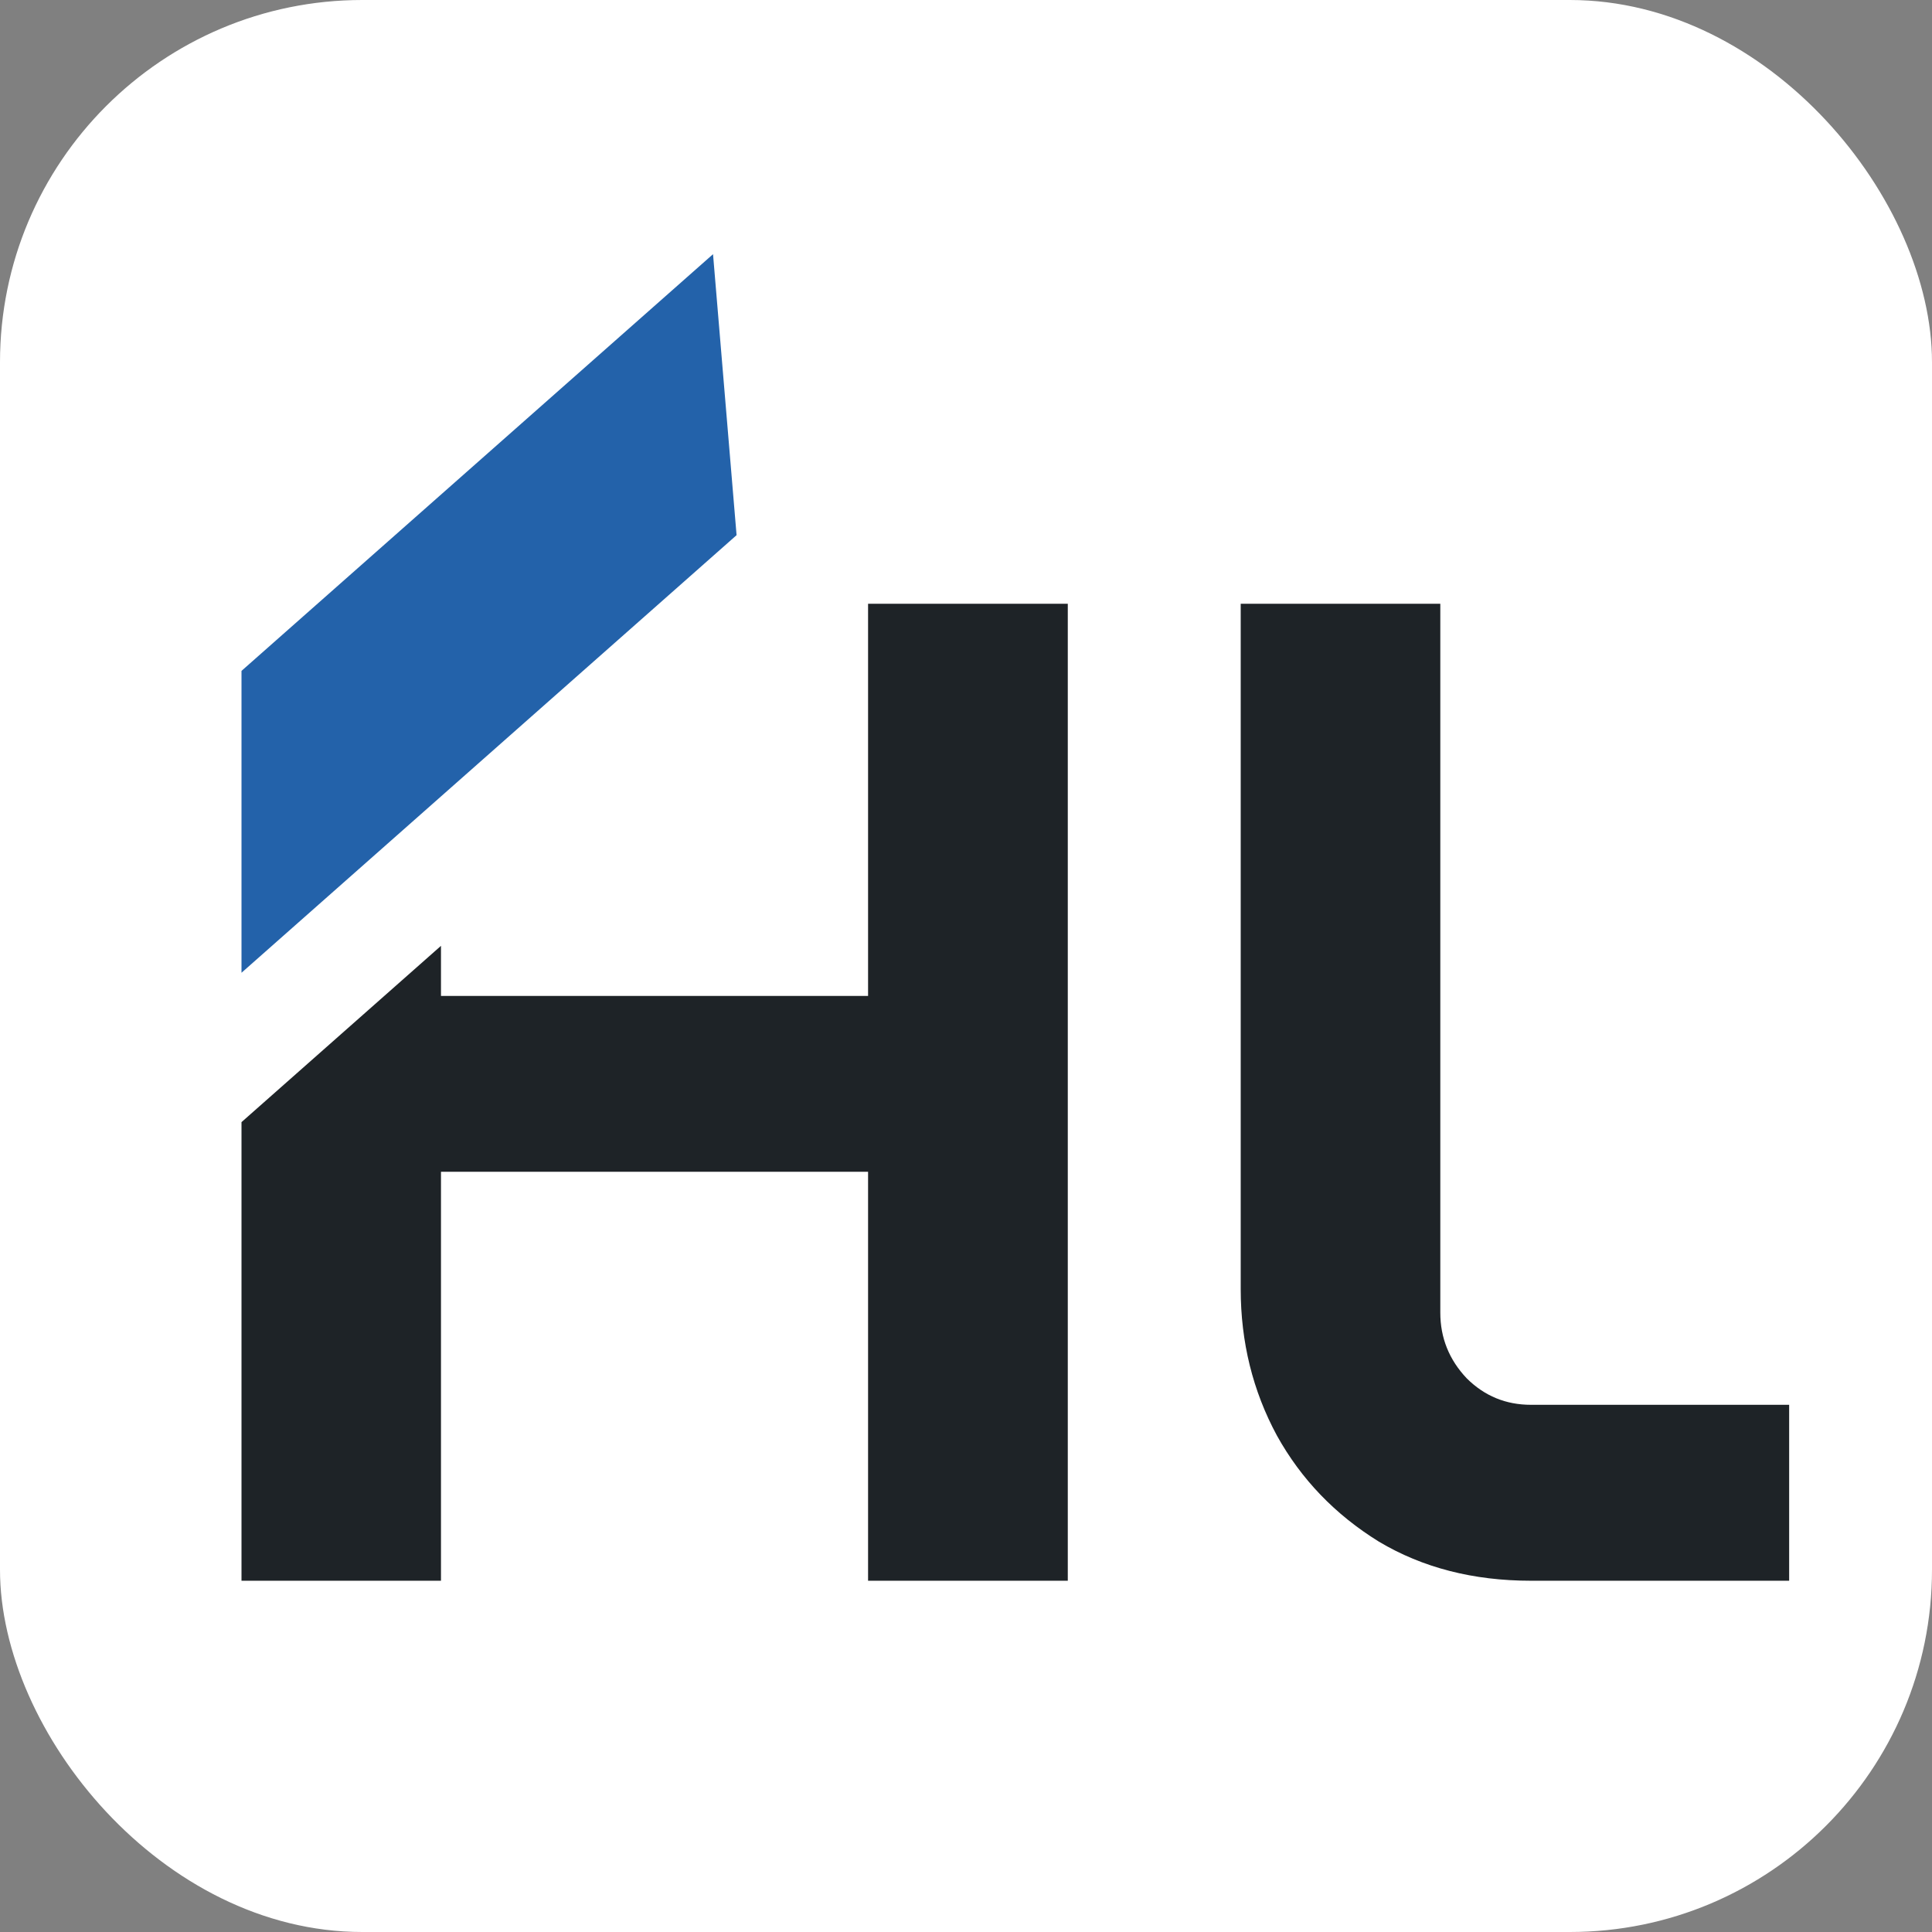
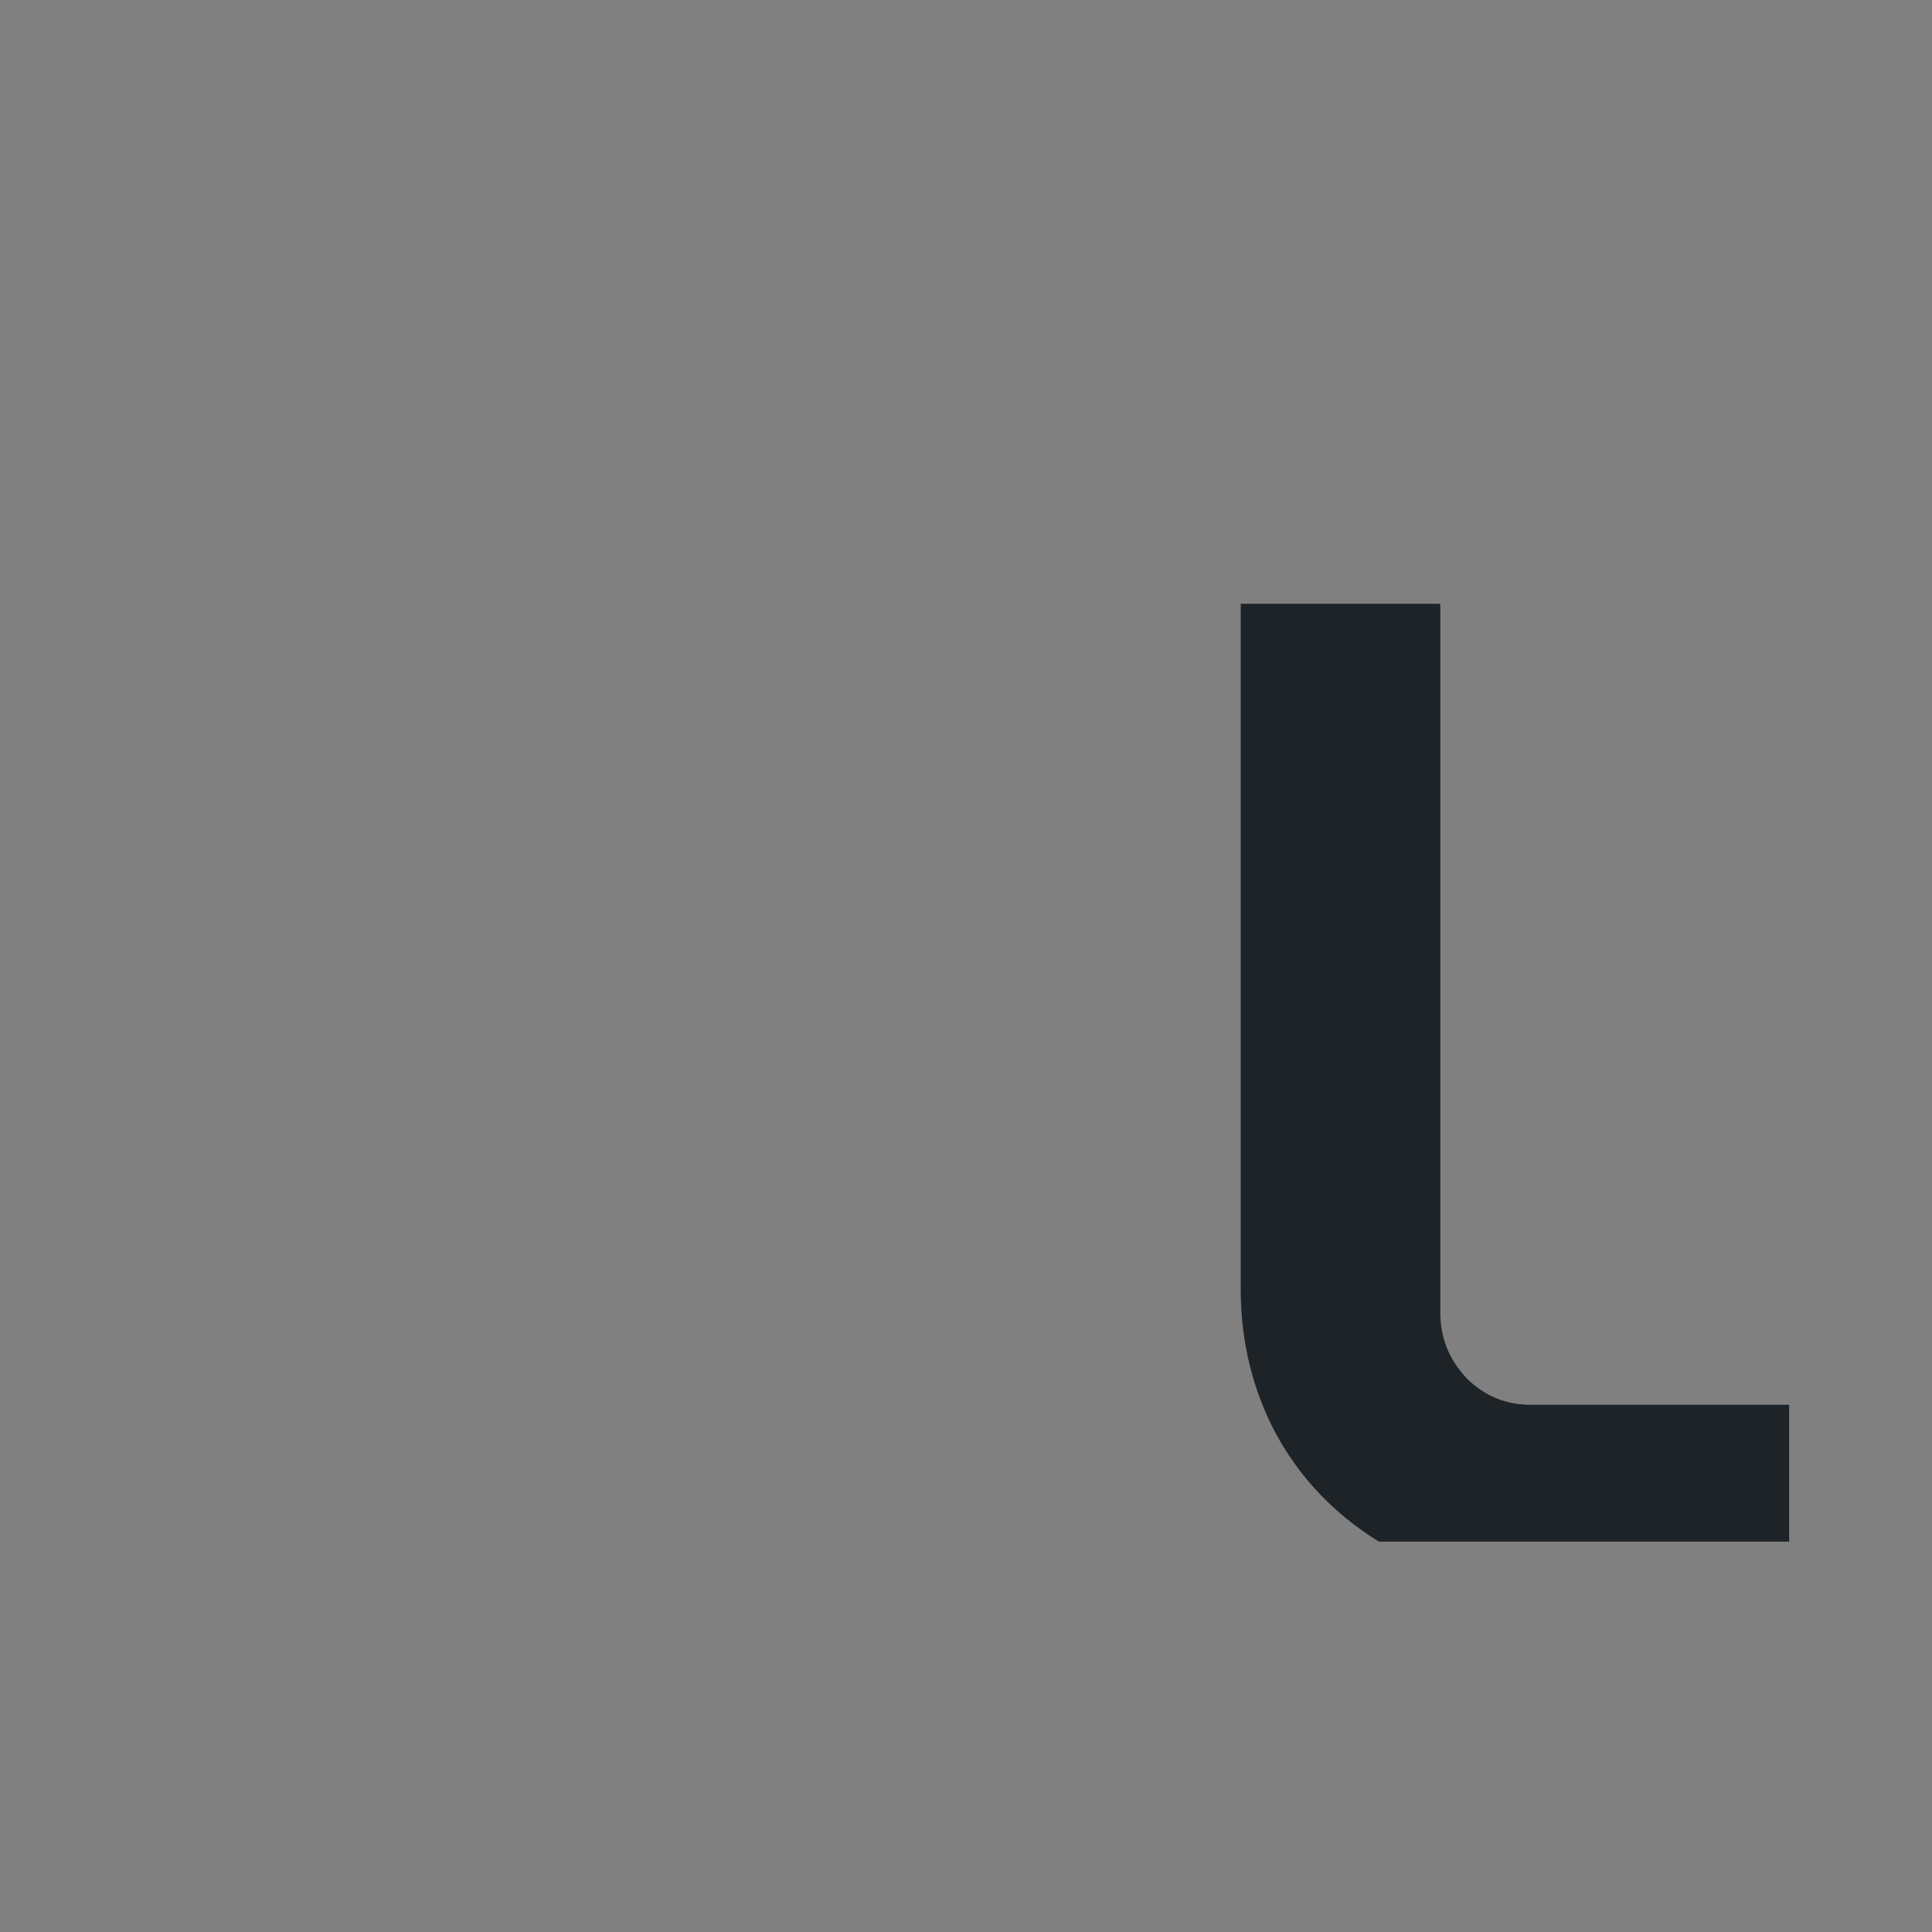
<svg xmlns="http://www.w3.org/2000/svg" width="16" height="16" viewBox="0 0 16 16" fill="none">
  <rect x="0" y="0" width="16" height="16" fill="#808080" stroke="none" />
-   <rect width="16" height="16" rx="3" fill="white" />
-   <path d="M12.147 11.415C12.001 11.261 11.928 11.079 11.928 10.871V5H10.275V10.675C10.275 11.114 10.375 11.519 10.575 11.889C10.776 12.251 11.057 12.543 11.419 12.767C11.781 12.983 12.201 13.091 12.679 13.091H14.817V11.634H12.679C12.471 11.634 12.294 11.561 12.147 11.415Z" fill="#1E2327" />
-   <path d="M2 8.056L6.1 4.432L5.905 2.105L2 5.556L2 8.056Z" fill="#2362AA" />
-   <path d="M8.843 13.091H7.189V9.704H3.652V13.091H2V9.293L3.652 7.833V8.248H7.189V5H8.843V13.091Z" fill="#1E2327" />
+   <path d="M12.147 11.415C12.001 11.261 11.928 11.079 11.928 10.871V5H10.275V10.675C10.275 11.114 10.375 11.519 10.575 11.889C10.776 12.251 11.057 12.543 11.419 12.767H14.817V11.634H12.679C12.471 11.634 12.294 11.561 12.147 11.415Z" fill="#1E2327" />
</svg>